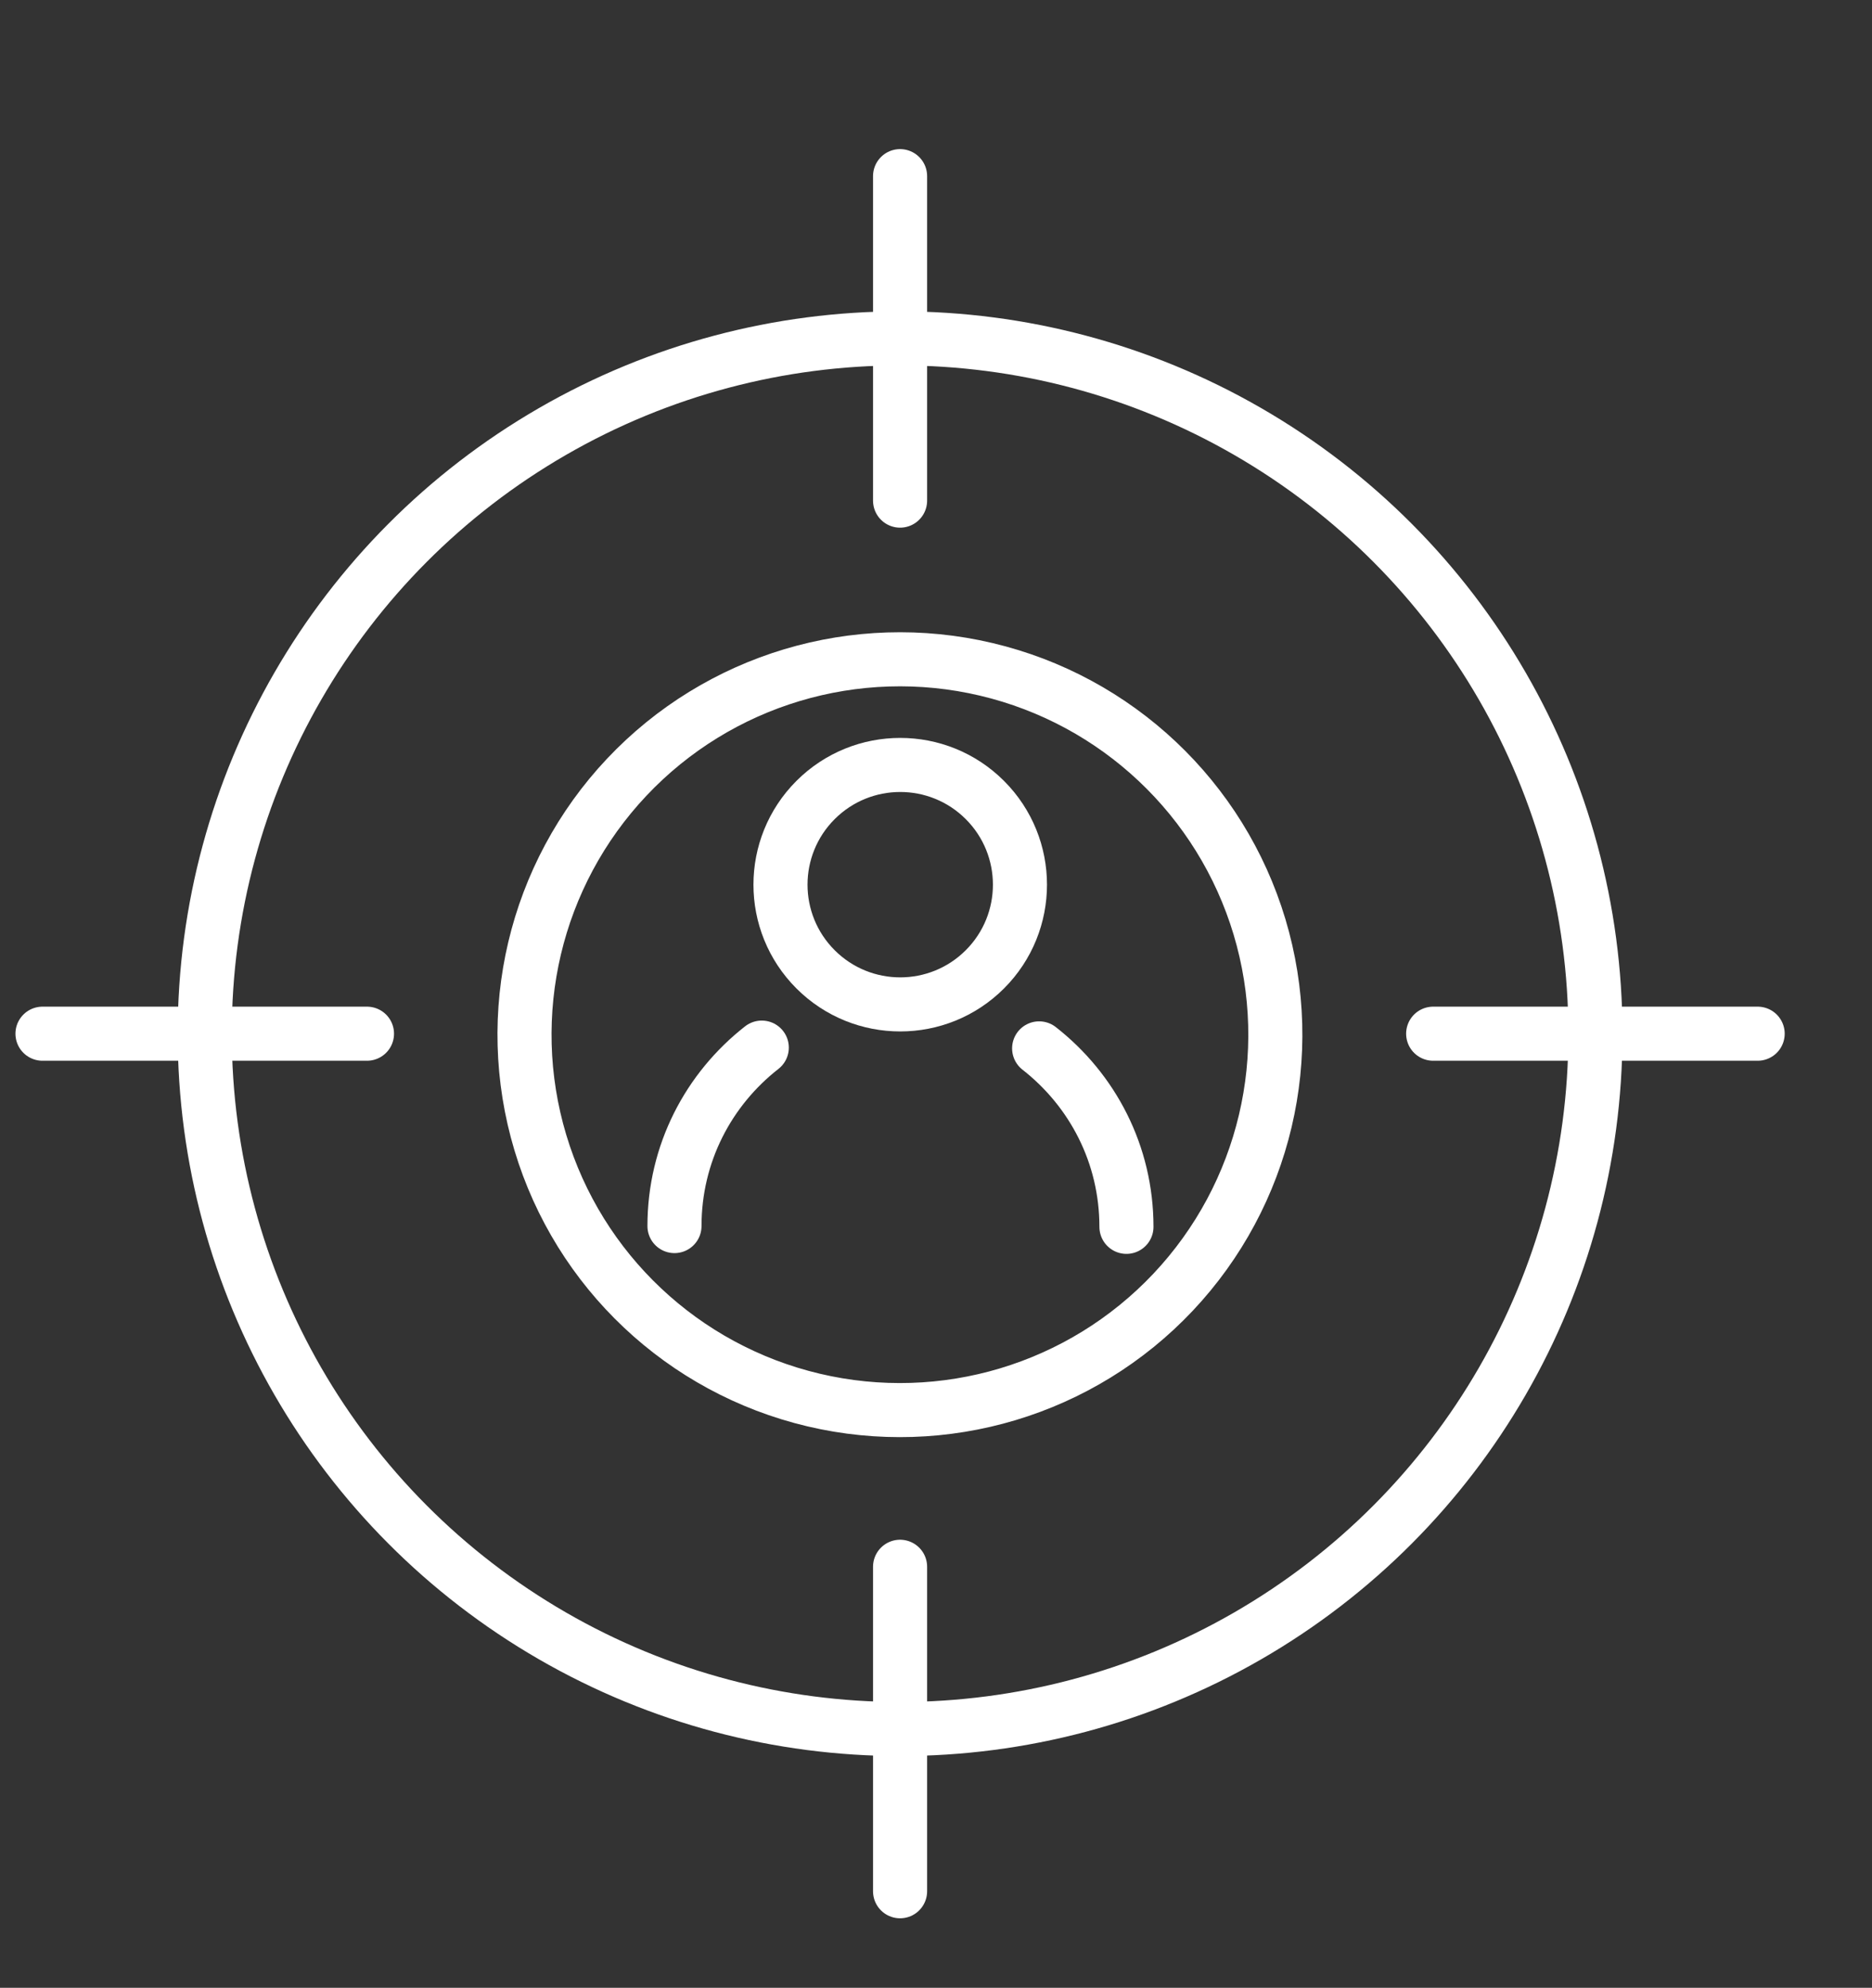
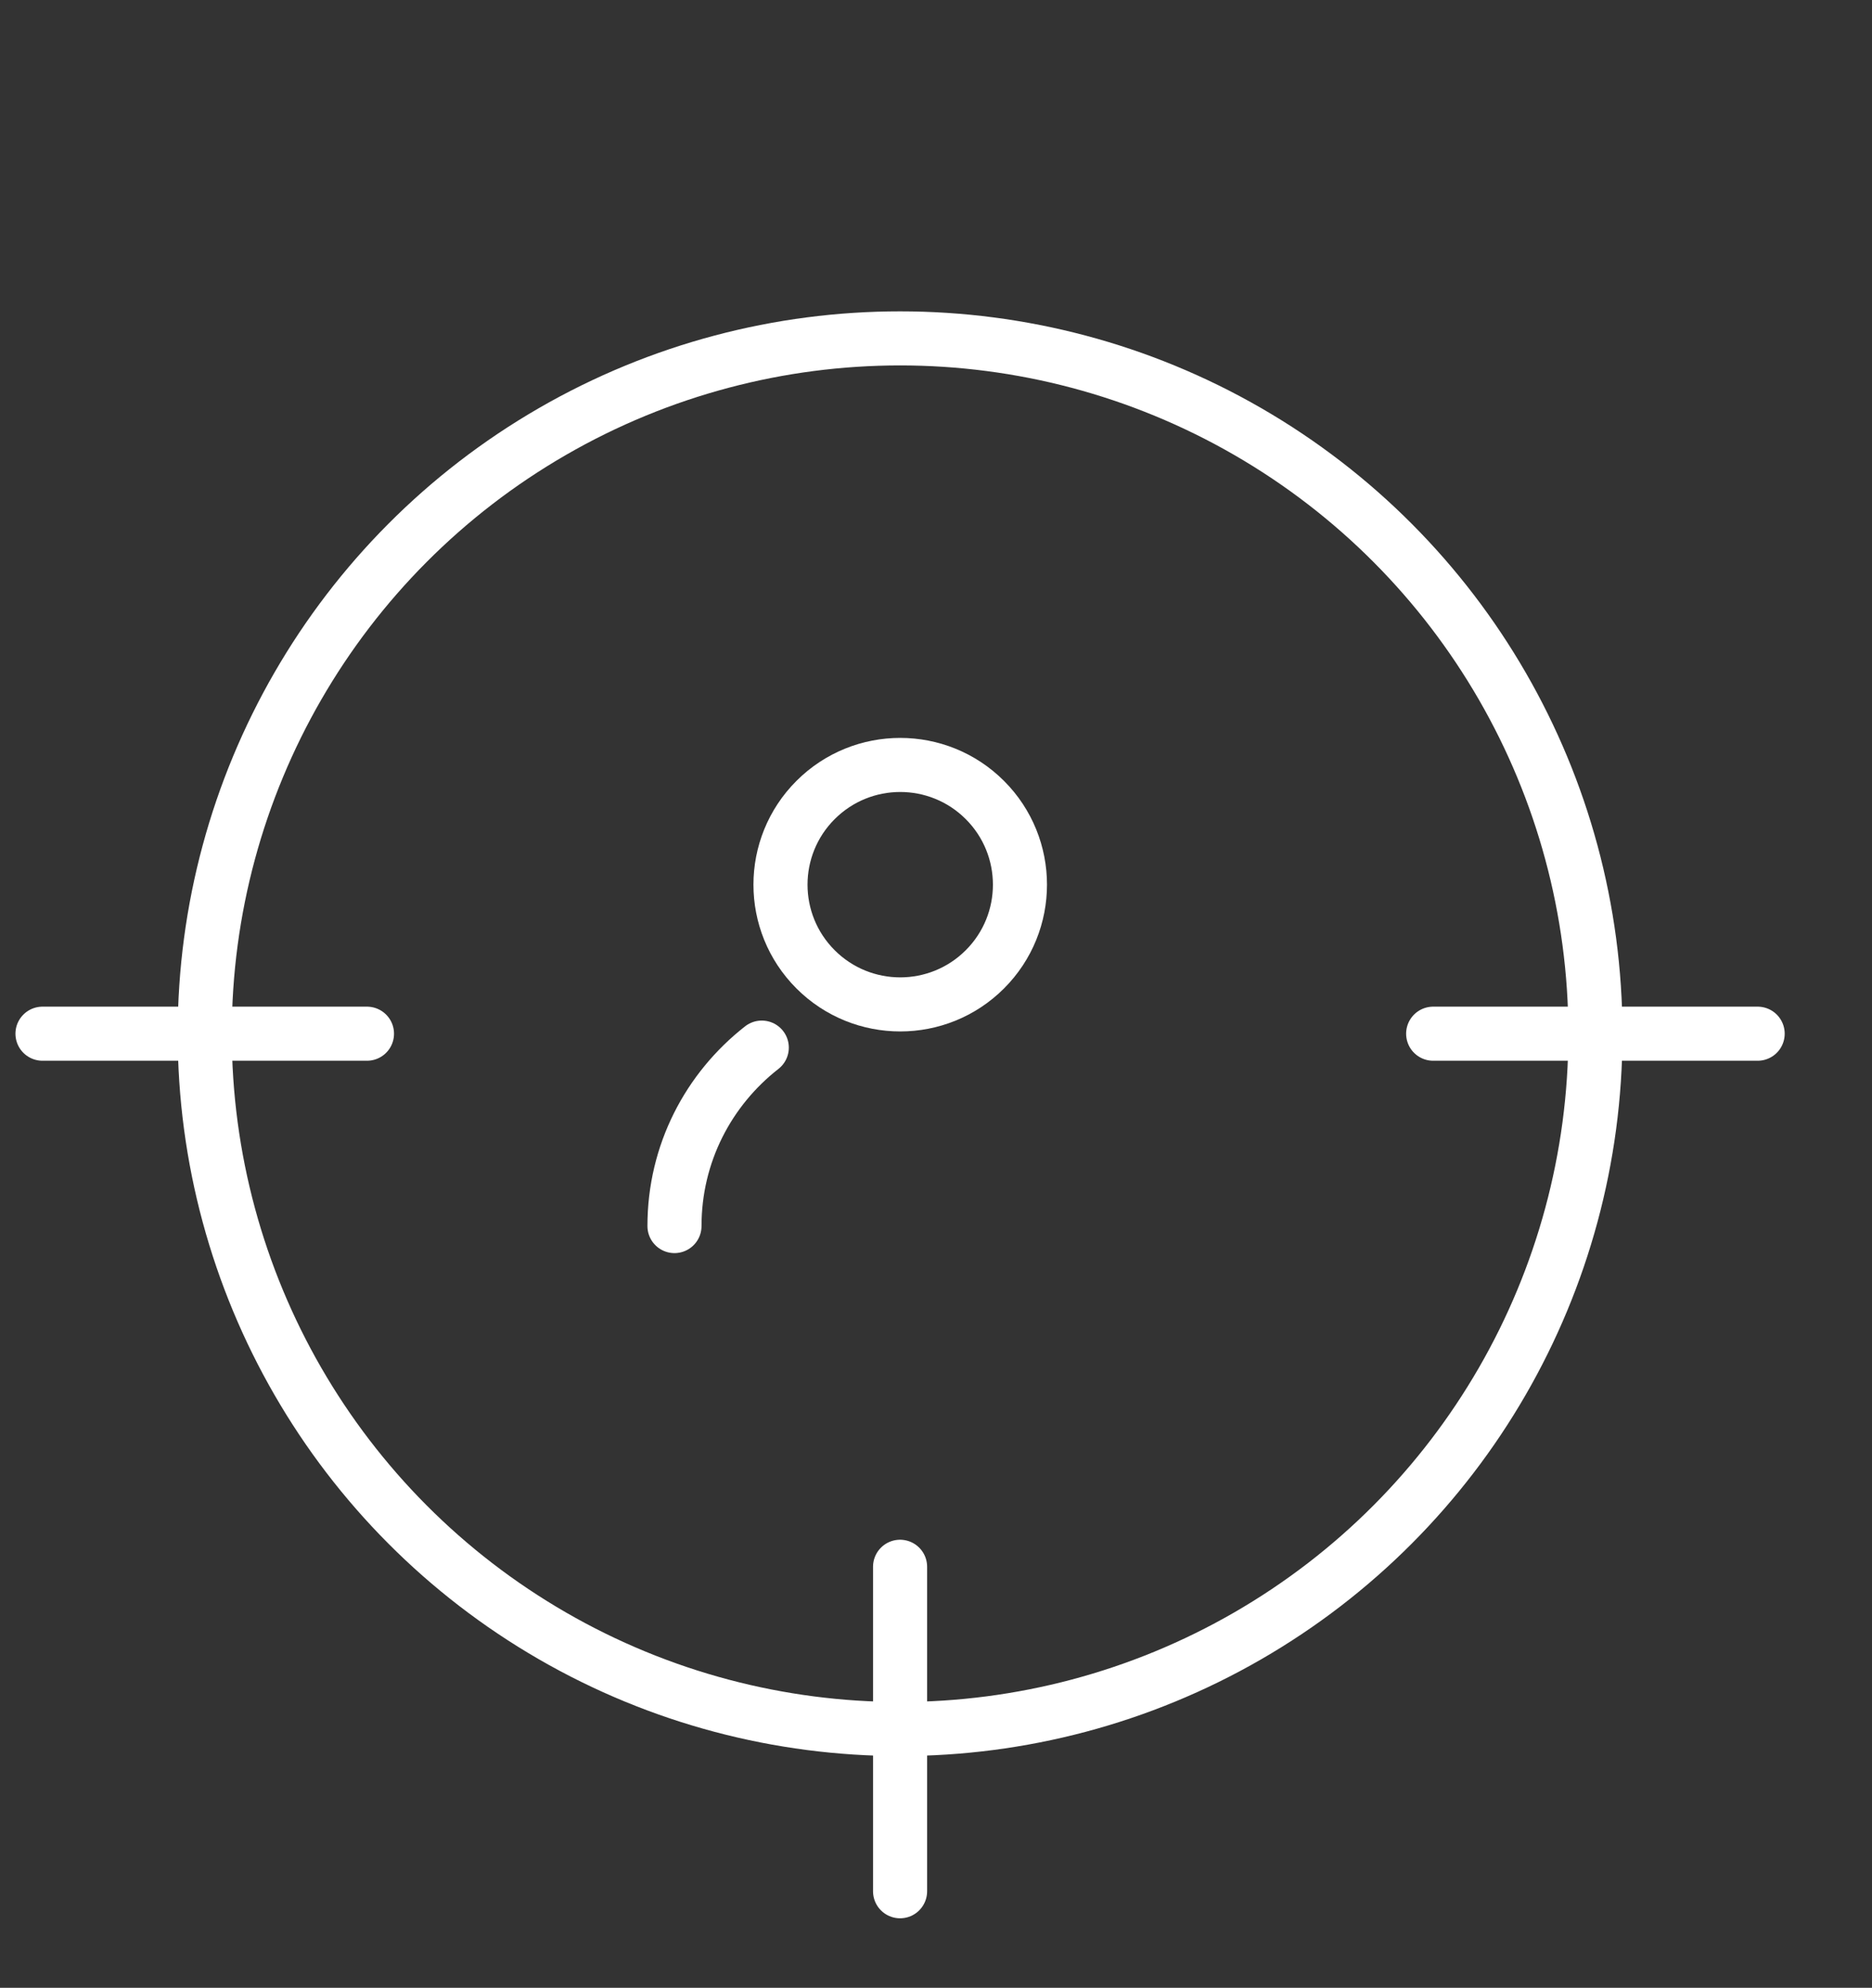
<svg xmlns="http://www.w3.org/2000/svg" version="1.1" id="_x2014_ÎÓÈ_x5F_2" x="0px" y="0px" viewBox="0 0 242.3 257.3" style="enable-background:new 0 0 242.3 257.3;" xml:space="preserve">
  <rect x="0" y="0" width="242.3" height="257.3" fill="#333333" stroke="none" />
  <style type="text/css">
	.st0{fill:#FFFFFF;}
	.st1{fill:none;stroke:#000000;stroke-width:7;stroke-linecap:round;stroke-linejoin:round;stroke-miterlimit:10;}
	.st2{fill:none;stroke:#1A1A1A;stroke-width:7;stroke-linecap:round;stroke-linejoin:round;stroke-miterlimit:10;}
	.st3{fill:#293241;}
	.st4{fill:#98C1D9;}
	.st5{fill:none;stroke:#FFFFFF;stroke-width:7;stroke-linecap:round;stroke-linejoin:round;stroke-miterlimit:10;}
</style>
  <g>
    <circle class="st5" cx="116.5" cy="133.8" r="90" />
-     <line class="st5" x1="116.5" y1="22.8" x2="116.5" y2="64.8" />
    <line class="st5" x1="5.5" y1="133.8" x2="47.5" y2="133.8" />
    <line class="st5" x1="116.5" y1="244.8" x2="116.5" y2="202.8" />
    <line class="st5" x1="227.5" y1="133.8" x2="185.5" y2="133.8" />
    <g>
-       <ellipse transform="matrix(0.23 -0.973 0.973 0.23 -40.502 216.509)" class="st5" cx="116.5" cy="133.8" rx="48.6" ry="48.6" />
-     </g>
+       </g>
  </g>
  <g>
    <ellipse transform="matrix(0.707 -0.707 0.707 0.707 -46.798 115.925)" class="st5" cx="116.5" cy="114.5" rx="15.5" ry="15.5" />
-     <path class="st5" d="M134.5,135.7c6.9,5.4,11.3,13.7,11.3,23.1" />
    <path class="st5" d="M87.3,158.7c0-9.4,4.4-17.7,11.3-23.1" />
  </g>
</svg>